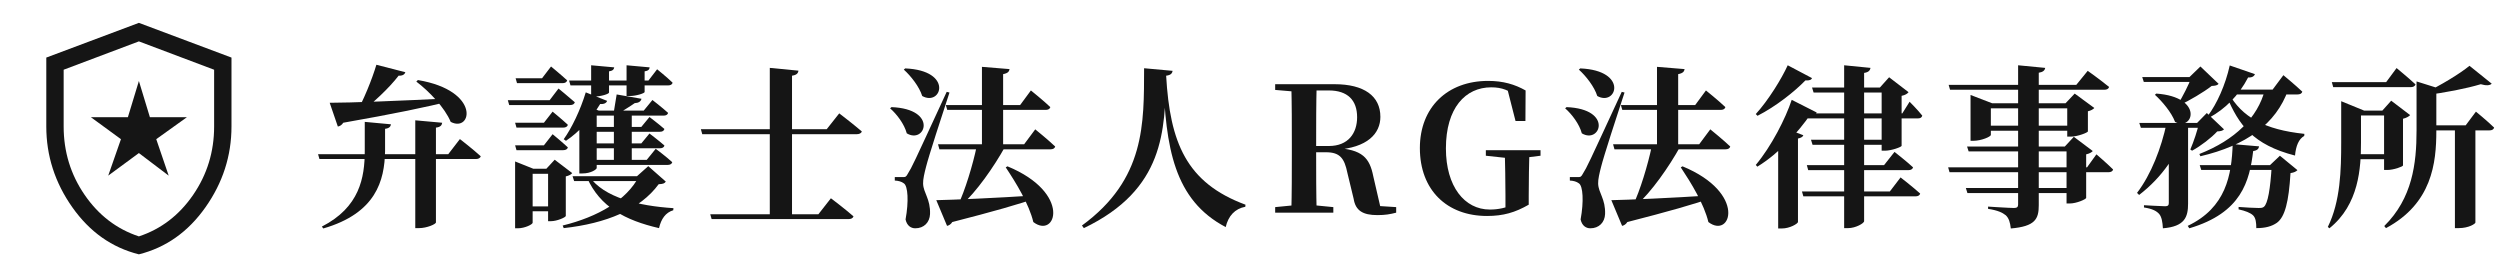
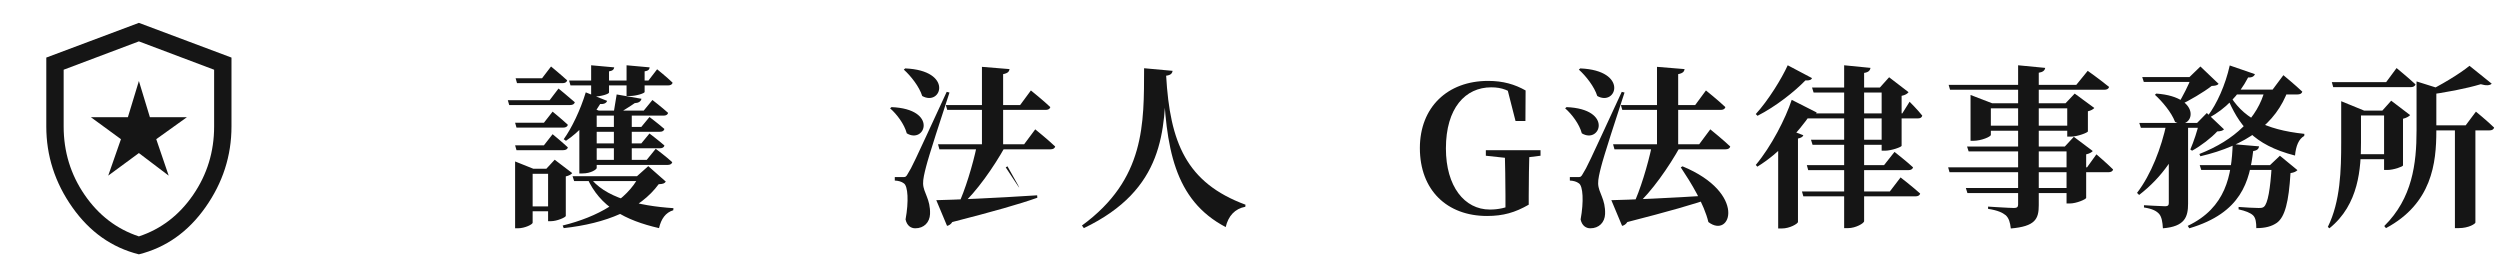
<svg xmlns="http://www.w3.org/2000/svg" width="288" height="32" viewBox="0 0 288 32" fill="none">
  <path d="M12.467 20.233L16 17.633L19.433 20.233L18 16.033L21.534 13.5H17.267L16 9.333L14.733 13.5H10.467L13.934 16.033L12.467 20.233ZM16 29.3C12.889 28.522 10.334 26.717 8.334 23.883C6.333 21.05 5.333 17.945 5.333 14.567V6.633L16 2.633L26.667 6.633V14.567C26.667 17.945 25.667 21.05 23.667 23.883C21.667 26.717 19.111 28.522 16 29.3ZM16 27.233C18.556 26.389 20.639 24.794 22.25 22.45C23.861 20.106 24.667 17.478 24.667 14.567V8.033L16 4.767L7.333 8.033V14.567C7.333 17.478 8.139 20.106 9.75 22.45C11.361 24.794 13.445 26.389 16 27.233Z" fill="#151515" />
-   <path d="M42.02 14.04L45.04 14.32C45 14.58 44.84 14.78 44.36 14.84V17.42C44.3 20.8 43.32 24.56 37.24 26.32L37.08 26.1C41.42 23.88 42.02 20.48 42.02 17.38V14.04ZM47.84 13.86L50.94 14.14C50.9 14.42 50.76 14.64 50.22 14.7V25.62C50.22 25.82 49.18 26.28 48.26 26.28H47.84V13.86ZM36.64 17.76H51.64L52.98 16.02C52.98 16.02 54.48 17.18 55.38 18C55.32 18.22 55.1 18.32 54.82 18.32H36.8L36.64 17.76ZM43.36 7.46L46.7 8.32C46.62 8.56 46.4 8.74 45.92 8.72C44.88 10.08 42.96 11.92 41.24 13.16H40.96C41.88 11.56 42.86 9.14 43.36 7.46ZM37.98 11.84C40.34 11.84 46.04 11.62 51.94 11.32V11.62C49.24 12.32 45.34 13.12 39.54 14.14C39.4 14.38 39.16 14.54 38.92 14.58L37.98 11.84ZM48.14 9.22C55.46 10.46 54.34 15.32 51.92 14.04C51.24 12.4 49.44 10.52 47.96 9.4L48.14 9.22Z" fill="#151515" />
  <path d="M59.4 9.02H62.44L63.48 7.66C63.48 7.66 64.62 8.6 65.34 9.26C65.28 9.48 65.08 9.58 64.8 9.58H59.56L59.4 9.02ZM59.34 14.14H62.66L63.66 12.86C63.66 12.86 64.76 13.76 65.42 14.38C65.36 14.6 65.16 14.7 64.88 14.7H59.5L59.34 14.14ZM59.34 16.74H62.66L63.66 15.46C63.66 15.46 64.76 16.36 65.42 16.98C65.36 17.2 65.16 17.3 64.88 17.3H59.5L59.34 16.74ZM58.5 11.54H63.32L64.34 10.2C64.34 10.2 65.5 11.14 66.22 11.78C66.16 12 65.96 12.1 65.68 12.1H58.66L58.5 11.54ZM59.34 19.44V18.6L61.44 19.44H64.26V20.02H61.36V25.66C61.36 25.84 60.48 26.3 59.64 26.3H59.34V19.44ZM63.14 19.44H62.94L63.9 18.4L65.92 19.94C65.82 20.08 65.56 20.24 65.18 20.32V24.88C65.16 25.04 64.16 25.48 63.48 25.48H63.14V19.44ZM60.44 23.78H64.16V24.34H60.44V23.78ZM67.48 10.64L69.94 11.62C69.86 11.86 69.6 12.02 69.14 11.98C68.08 13.74 66.66 15.24 65.2 16.22L64.94 16.04C65.86 14.76 66.86 12.68 67.48 10.64ZM68.74 12.74V19.36C68.74 19.5 68.1 19.98 67.1 19.98H66.74V13.9L67.96 12.36L68.98 12.74H68.74ZM70.72 12.74H72.78V18.74H70.72V12.74ZM65.96 20.3H74.56V20.86H66.14L65.96 20.3ZM73.62 20.3H73.38L74.68 19.14L76.7 20.92C76.56 21.14 76.36 21.2 75.88 21.22C73.74 24.14 69.84 25.74 64.94 26.28L64.82 25.98C68.9 24.98 72.2 23.06 73.62 20.3ZM67.86 20.3C69.58 22.78 73.58 23.72 77.58 23.98L77.56 24.22C76.68 24.48 76.16 25.22 75.92 26.28C72.02 25.38 69.12 23.84 67.62 20.46L67.86 20.3ZM67.76 12.74H74.16L75.16 11.52C75.16 11.52 76.28 12.38 76.96 13C76.92 13.22 76.72 13.32 76.44 13.32H67.76V12.74ZM67.76 14.62H73.88L74.82 13.48C74.82 13.48 75.88 14.28 76.54 14.86C76.48 15.08 76.3 15.18 76.02 15.18H67.76V14.62ZM67.76 16.52H73.88L74.82 15.38C74.82 15.38 75.88 16.18 76.54 16.76C76.5 16.98 76.3 17.08 76.02 17.08H67.76V16.52ZM67.76 18.42H74.5L75.54 17.14C75.54 17.14 76.72 18.02 77.44 18.68C77.4 18.9 77.18 19 76.9 19H67.76V18.42ZM65.56 9.28H74.7L75.7 7.98C75.7 7.98 76.82 8.88 77.48 9.52C77.44 9.74 77.24 9.84 76.96 9.84H65.72L65.56 9.28ZM68.1 7.52L70.76 7.76C70.72 8 70.58 8.16 70.16 8.22V10.66C70.16 10.82 69.24 11.12 68.46 11.12H68.1V7.52ZM72.18 7.52L74.84 7.76C74.82 8 74.68 8.16 74.26 8.22V10.6C74.26 10.74 73.32 11.06 72.54 11.06H72.18V7.52ZM71.04 10.88L73.9 11.38C73.82 11.7 73.56 11.86 73.12 11.88C72.62 12.24 71.78 12.74 71.24 13.08H70.68C70.78 12.52 70.94 11.52 71.04 10.88Z" fill="#151515" />
-   <path d="M88.68 7.82L91.98 8.14C91.94 8.44 91.78 8.64 91.24 8.72V24.8H88.68V7.82ZM80.74 14.88H95.24L96.68 13.06C96.68 13.06 98.3 14.3 99.28 15.14C99.22 15.36 98.98 15.46 98.68 15.46H80.9L80.74 14.88ZM81.82 24.68H94.28L95.72 22.84C95.72 22.84 97.34 24.06 98.32 24.92C98.26 25.14 98.04 25.24 97.74 25.24H81.98L81.82 24.68Z" fill="#151515" />
-   <path d="M108.96 12.1H117.52L118.76 10.42C118.76 10.42 120.18 11.56 121 12.34C120.94 12.56 120.74 12.66 120.46 12.66H109.12L108.96 12.1ZM108.06 16.62H117.98L119.26 14.9C119.26 14.9 120.72 16.08 121.56 16.88C121.5 17.1 121.3 17.2 121.02 17.2H108.22L108.06 16.62ZM113.12 7.7L116.3 7.96C116.26 8.24 116.1 8.44 115.56 8.54V17.1H113.12V7.7ZM116.06 19.16C123.52 22.24 121.64 27.58 119.04 25.58C118.54 23.5 117.06 21.08 115.86 19.28L116.06 19.16ZM104.28 7.88C109.88 8.12 108.46 12.3 106.24 11.06C105.9 9.98 104.94 8.76 104.12 8.02L104.28 7.88ZM102.7 12.34C108.12 12.56 106.58 16.64 104.46 15.36C104.18 14.3 103.32 13.16 102.54 12.48L102.7 12.34ZM104 20.4C104.3 20.4 104.38 20.4 104.6 19.98C105.08 19.2 105.08 19.2 109.06 10.58L109.38 10.66C108.52 13.26 106.96 18.08 106.68 19.22C106.5 19.92 106.32 20.66 106.34 21.16C106.38 22.24 107.2 22.92 107.14 24.66C107.1 25.62 106.44 26.3 105.44 26.3C104.96 26.3 104.48 26.02 104.32 25.28C104.7 23.22 104.6 21.42 104.12 21.12C103.86 20.92 103.5 20.82 103.08 20.8V20.4C103.08 20.4 103.78 20.4 104 20.4ZM107.86 23.06C109.86 23.02 114.58 22.82 119.48 22.5L119.5 22.78C117.42 23.52 114.38 24.38 109.7 25.58C109.56 25.82 109.32 25.98 109.1 26.02L107.86 23.06ZM112.52 16.84H115.82C114.48 19.26 112.48 22.1 110.72 23.68H110.34C111.16 22 112.08 18.96 112.52 16.84Z" fill="#151515" />
+   <path d="M108.96 12.1H117.52L118.76 10.42C118.76 10.42 120.18 11.56 121 12.34C120.94 12.56 120.74 12.66 120.46 12.66H109.12L108.96 12.1ZM108.06 16.62H117.98L119.26 14.9C119.26 14.9 120.72 16.08 121.56 16.88C121.5 17.1 121.3 17.2 121.02 17.2H108.22L108.06 16.62ZM113.12 7.7L116.3 7.96C116.26 8.24 116.1 8.44 115.56 8.54V17.1H113.12V7.7ZM116.06 19.16C118.54 23.5 117.06 21.08 115.86 19.28L116.06 19.16ZM104.28 7.88C109.88 8.12 108.46 12.3 106.24 11.06C105.9 9.98 104.94 8.76 104.12 8.02L104.28 7.88ZM102.7 12.34C108.12 12.56 106.58 16.64 104.46 15.36C104.18 14.3 103.32 13.16 102.54 12.48L102.7 12.34ZM104 20.4C104.3 20.4 104.38 20.4 104.6 19.98C105.08 19.2 105.08 19.2 109.06 10.58L109.38 10.66C108.52 13.26 106.96 18.08 106.68 19.22C106.5 19.92 106.32 20.66 106.34 21.16C106.38 22.24 107.2 22.92 107.14 24.66C107.1 25.62 106.44 26.3 105.44 26.3C104.96 26.3 104.48 26.02 104.32 25.28C104.7 23.22 104.6 21.42 104.12 21.12C103.86 20.92 103.5 20.82 103.08 20.8V20.4C103.08 20.4 103.78 20.4 104 20.4ZM107.86 23.06C109.86 23.02 114.58 22.82 119.48 22.5L119.5 22.78C117.42 23.52 114.38 24.38 109.7 25.58C109.56 25.82 109.32 25.98 109.1 26.02L107.86 23.06ZM112.52 16.84H115.82C114.48 19.26 112.48 22.1 110.72 23.68H110.34C111.16 22 112.08 18.96 112.52 16.84Z" fill="#151515" />
  <path d="M134.34 8.72C134.78 16.42 136.66 21.06 143.48 23.58L143.46 23.82C142.26 24.04 141.5 24.88 141.2 26.16C135.26 23.04 134.26 17.04 134 8.76L134.34 8.72ZM134.34 8.72C134.18 15 134.18 21.82 124.86 26.28L124.64 25.98C131.96 20.64 131.78 14.2 131.8 7.86L135.08 8.16C135.04 8.46 134.86 8.66 134.34 8.72Z" fill="#151515" />
-   <path d="M146.9 24.5V23.86L149.96 23.56H150.54L153.6 23.86V24.5H146.9ZM148.76 24.5C148.82 22.26 148.82 19.92 148.82 17.58V16.64C148.82 14.3 148.82 12 148.76 9.7H151.68C151.62 11.98 151.62 14.26 151.62 16.94V17.46C151.62 19.88 151.62 22.2 151.68 24.5H148.76ZM158.68 24.78C157.02 24.78 156.16 24.28 155.94 22.9L155.22 19.92C154.88 18.26 154.38 17.54 152.76 17.54H150.28V16.82H153.08C155.32 16.82 156.34 15.34 156.34 13.5C156.34 11.54 155.24 10.42 153.08 10.42H150.24V9.7H153.74C157.14 9.7 159.02 11.06 159.02 13.46C159.02 15.34 157.58 17.04 153.8 17.26V17.04C156.96 17.2 157.78 18.2 158.2 20.3L159.12 24.28L157.72 23.66L160.84 23.86V24.5C160.14 24.68 159.58 24.78 158.68 24.78ZM146.9 10.36V9.7H150.24V10.62H149.96L146.9 10.36Z" fill="#151515" />
  <path d="M171.309 24.88C166.689 24.88 163.569 21.9 163.569 17.06C163.569 12.34 166.769 9.32 171.429 9.32C173.169 9.32 174.509 9.72 175.749 10.42L175.729 13.94H174.589L173.569 9.94L175.009 10.48V11.3C173.889 10.4 173.029 10.06 171.789 10.06C168.809 10.06 166.569 12.44 166.569 17.1C166.569 21.48 168.709 24.14 171.629 24.14C172.629 24.14 173.489 23.94 174.389 23.54L173.429 24.14V22.5C173.429 20.74 173.389 19.08 173.349 17.3H176.189C176.149 18.96 176.109 20.64 176.109 22.58V23.58C174.549 24.48 173.169 24.88 171.309 24.88ZM171.169 17.94V17.3H177.469V17.94L175.069 18.24H173.949L171.169 17.94Z" fill="#151515" />
  <path d="M186.726 12.1H195.286L196.526 10.42C196.526 10.42 197.946 11.56 198.766 12.34C198.706 12.56 198.506 12.66 198.226 12.66H186.886L186.726 12.1ZM185.826 16.62H195.746L197.026 14.9C197.026 14.9 198.486 16.08 199.326 16.88C199.266 17.1 199.066 17.2 198.786 17.2H185.986L185.826 16.62ZM190.886 7.7L194.066 7.96C194.026 8.24 193.866 8.44 193.326 8.54V17.1H190.886V7.7ZM193.826 19.16C201.286 22.24 199.406 27.58 196.806 25.58C196.306 23.5 194.826 21.08 193.626 19.28L193.826 19.16ZM182.046 7.88C187.646 8.12 186.226 12.3 184.006 11.06C183.666 9.98 182.706 8.76 181.886 8.02L182.046 7.88ZM180.466 12.34C185.886 12.56 184.346 16.64 182.226 15.36C181.946 14.3 181.086 13.16 180.306 12.48L180.466 12.34ZM181.766 20.4C182.066 20.4 182.146 20.4 182.366 19.98C182.846 19.2 182.846 19.2 186.826 10.58L187.146 10.66C186.286 13.26 184.726 18.08 184.446 19.22C184.266 19.92 184.086 20.66 184.106 21.16C184.146 22.24 184.966 22.92 184.906 24.66C184.866 25.62 184.206 26.3 183.206 26.3C182.726 26.3 182.246 26.02 182.086 25.28C182.466 23.22 182.366 21.42 181.886 21.12C181.626 20.92 181.266 20.82 180.846 20.8V20.4C180.846 20.4 181.546 20.4 181.766 20.4ZM185.626 23.06C187.626 23.02 192.346 22.82 197.246 22.5L197.266 22.78C195.186 23.52 192.146 24.38 187.466 25.58C187.326 25.82 187.086 25.98 186.866 26.02L185.626 23.06ZM190.286 16.84H193.586C192.246 19.26 190.246 22.1 188.486 23.68H188.106C188.926 22 189.846 18.96 190.286 16.84Z" fill="#151515" />
  <path d="M207.606 13.06H219.146L219.986 11.72C219.986 11.72 220.946 12.68 221.446 13.32C221.386 13.54 221.226 13.64 220.946 13.64H207.766L207.606 13.06ZM208.146 19.02H217.046L218.246 17.5C218.246 17.5 219.586 18.54 220.386 19.28C220.326 19.5 220.126 19.6 219.846 19.6H208.306L208.146 19.02ZM207.586 22.06H217.706L218.946 20.44C218.946 20.44 220.366 21.54 221.206 22.3C221.146 22.52 220.946 22.62 220.646 22.62H207.746L207.586 22.06ZM216.766 10.08H216.566L217.626 8.9L219.866 10.62C219.746 10.78 219.486 10.96 219.066 11.04V16.8C219.046 16.94 217.886 17.36 217.146 17.36H216.766V10.08ZM212.446 7.52L215.486 7.82C215.426 8.1 215.286 8.32 214.746 8.4V25.48C214.746 25.72 213.766 26.28 212.906 26.28H212.446V7.52ZM208.746 10.08H217.666V10.66H208.926L208.746 10.08ZM208.626 16.1H217.786V16.68H208.806L208.626 16.1ZM204.846 16.12L205.806 14.84L207.746 15.58C207.686 15.76 207.486 15.88 207.126 15.96V25.58C207.106 25.76 206.206 26.32 205.266 26.32H204.846V16.12ZM206.406 11.5L209.286 12.96C209.186 13.16 209.006 13.28 208.526 13.24C207.206 15.14 205.026 17.62 202.446 19.2L202.266 19C204.046 16.88 205.706 13.64 206.406 11.5ZM205.946 7.52L208.746 9C208.666 9.18 208.486 9.3 207.986 9.26C206.726 10.56 204.586 12.26 202.466 13.34L202.266 13.14C203.726 11.54 205.246 9.06 205.946 7.52Z" fill="#151515" />
  <path d="M224.426 19.28H240.426L241.506 17.78C241.506 17.78 242.726 18.82 243.426 19.52C243.386 19.74 243.166 19.84 242.886 19.84H224.586L224.426 19.28ZM224.486 9.78H239.186L240.506 8.16C240.506 8.16 242.026 9.24 242.966 10.02C242.906 10.24 242.706 10.34 242.406 10.34H224.646L224.486 9.78ZM226.606 16.88H238.826V17.44H226.786L226.606 16.88ZM226.466 21.66H238.846V22.24H226.646L226.466 21.66ZM232.486 7.52L235.606 7.82C235.566 8.1 235.366 8.3 234.866 8.38V23.64C234.866 25.22 234.466 26.08 231.646 26.32C231.566 25.62 231.426 25.14 231.066 24.8C230.686 24.5 230.186 24.24 229.026 24.06V23.8C229.026 23.8 231.506 23.96 232.006 23.96C232.366 23.96 232.486 23.84 232.486 23.56V7.52ZM227.006 11.9V10.94L229.506 11.9H239.046V12.48H229.346V15.54C229.346 15.74 228.266 16.22 227.326 16.22H227.006V11.9ZM238.146 11.9H237.946L239.006 10.78L241.266 12.44C241.146 12.58 240.886 12.74 240.526 12.82V15.14C240.506 15.28 239.326 15.74 238.546 15.74H238.146V11.9ZM238.066 16.88H237.866L238.906 15.76L241.086 17.4C240.966 17.54 240.706 17.7 240.326 17.78V22.8C240.306 22.96 239.206 23.44 238.446 23.44H238.066V16.88ZM228.526 14.48H238.846V15.06H228.526V14.48Z" fill="#151515" />
  <path d="M253.406 19.02H262.546V19.58H253.586L253.406 19.02ZM261.706 19.02H261.506L262.646 17.94L264.666 19.6C264.506 19.76 264.286 19.88 263.866 19.94C263.666 23.26 263.226 24.98 262.306 25.66C261.706 26.08 260.966 26.28 259.926 26.28C259.926 25.66 259.866 25.12 259.566 24.82C259.266 24.52 258.646 24.28 257.886 24.12V23.84C258.586 23.9 259.786 23.96 260.186 23.96C260.506 23.96 260.666 23.94 260.806 23.82C261.246 23.46 261.546 21.8 261.706 19.02ZM260.926 10.32H263.606C262.206 14.3 258.706 16.78 253.486 18L253.366 17.74C257.486 16.12 260.086 13.56 260.926 10.32ZM256.866 7.54L259.766 8.54C259.686 8.78 259.426 8.96 258.986 8.92C257.886 11.04 256.306 12.56 254.566 13.52L254.346 13.34C255.386 11.96 256.366 9.8 256.866 7.54ZM256.926 10.32H261.806L263.046 8.66C263.046 8.66 264.406 9.78 265.226 10.56C265.166 10.78 264.966 10.88 264.666 10.88H256.926V10.32ZM257.206 16.6L260.246 16.86C260.206 17.14 260.026 17.34 259.566 17.4C259.146 20.84 258.246 24.52 252.206 26.3L252.026 26.02C256.446 23.92 257.086 20.16 257.206 16.6ZM256.726 10.72C258.266 13.5 260.886 14.94 265.466 15.42L265.446 15.66C264.826 16 264.486 16.8 264.386 17.92C259.566 16.68 257.906 14.42 256.506 11.06L256.726 10.72ZM249.586 14.22H251.906V14.54C250.966 17.74 249.046 20.44 246.426 22.46L246.186 22.22C247.826 20.08 248.986 17.02 249.586 14.22ZM248.406 10.78C253.946 11.18 252.666 15.18 250.566 14.04C250.166 12.96 249.086 11.68 248.246 10.92L248.406 10.78ZM252.466 8.88H252.226L253.486 7.66L255.586 9.66C255.426 9.84 255.206 9.88 254.786 9.9C253.866 10.62 252.226 11.58 251.086 12.12L250.906 12C251.426 11.16 252.166 9.72 252.466 8.88ZM246.786 8.88H253.686V9.44H246.966L246.786 8.88ZM253.326 14.16H253.106L254.226 13.02L256.206 14.9C256.046 15.06 255.846 15.12 255.426 15.14C254.746 15.88 253.526 16.82 252.526 17.36L252.326 17.22C252.706 16.34 253.166 14.98 253.326 14.16ZM246.446 14.16H254.026V14.72H246.626L246.446 14.16ZM249.846 14.24H252.066V23.46C252.066 25 251.686 26.1 249.166 26.3C249.126 25.58 249.026 25 248.746 24.66C248.446 24.32 248.006 24.06 246.986 23.9V23.64C246.986 23.64 249.006 23.76 249.426 23.76C249.746 23.76 249.846 23.64 249.846 23.4V14.24Z" fill="#151515" />
  <path d="M268.626 9.46H274.886L276.086 7.84C276.086 7.84 277.446 8.96 278.266 9.72C278.206 9.94 277.986 10.04 277.706 10.04H268.786L268.626 9.46ZM270.486 12.74H276.126V13.3H270.486V12.74ZM270.526 17.76H276.186V18.34H270.526V17.76ZM279.426 14.44H284.046L285.226 12.86C285.226 12.86 286.546 13.94 287.326 14.7C287.266 14.92 287.066 15.02 286.786 15.02H279.426V14.44ZM274.646 12.74H274.446L275.466 11.6L277.646 13.26C277.526 13.4 277.246 13.58 276.826 13.68V19.06C276.806 19.2 275.726 19.58 275.026 19.58H274.646V12.74ZM269.706 12.74V12.54V11.66L272.346 12.74H271.986V16.42C271.986 19.32 271.766 23.56 268.346 26.3L268.166 26.14C269.626 23.2 269.706 19.52 269.706 16.42V12.74ZM278.386 9.38L281.186 10.26C281.126 10.42 280.926 10.5 280.666 10.54V15.08C280.666 18.78 280.166 23.44 274.866 26.28L274.666 26.04C277.906 22.84 278.386 18.84 278.386 15.04V9.38ZM284.486 7.58L287.046 9.64C286.826 9.86 286.406 9.88 285.786 9.7C284.206 10.18 281.606 10.7 279.366 10.96L279.286 10.72C281.086 9.88 283.366 8.5 284.486 7.58ZM282.806 14.52H285.166V25.64C285.166 25.76 284.446 26.28 283.226 26.28H282.806V14.52Z" fill="#151515" />
</svg>